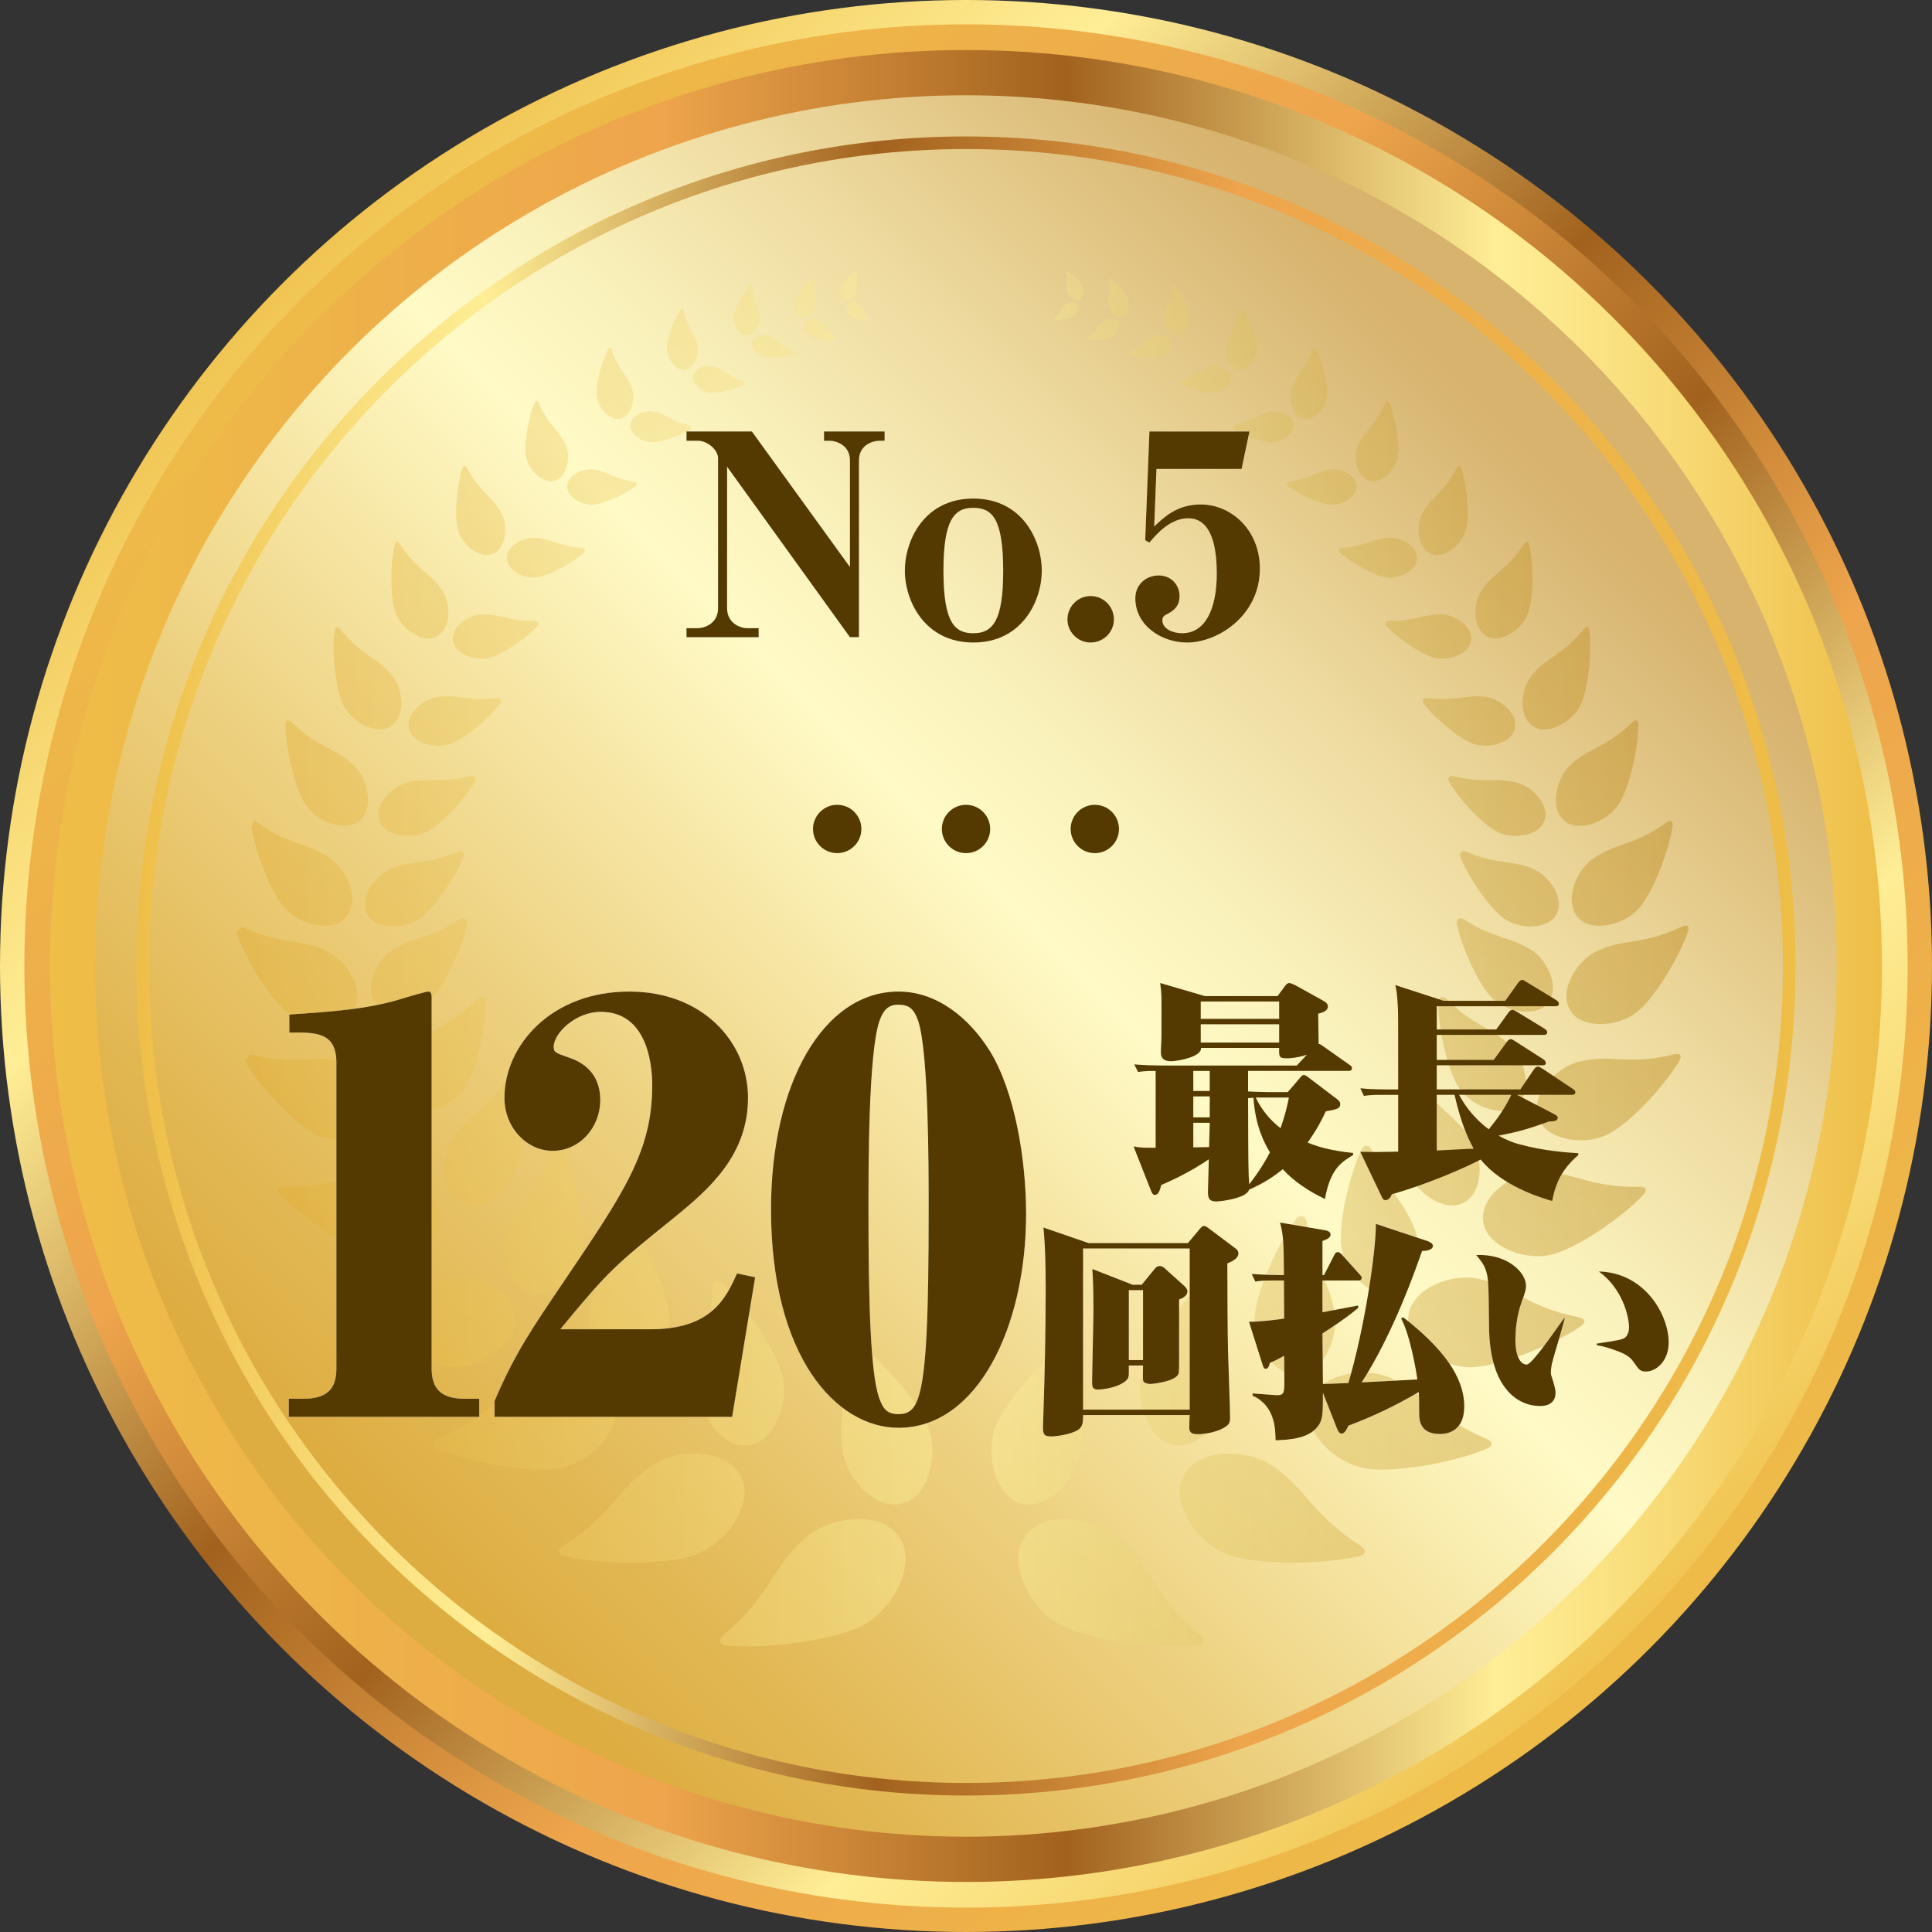
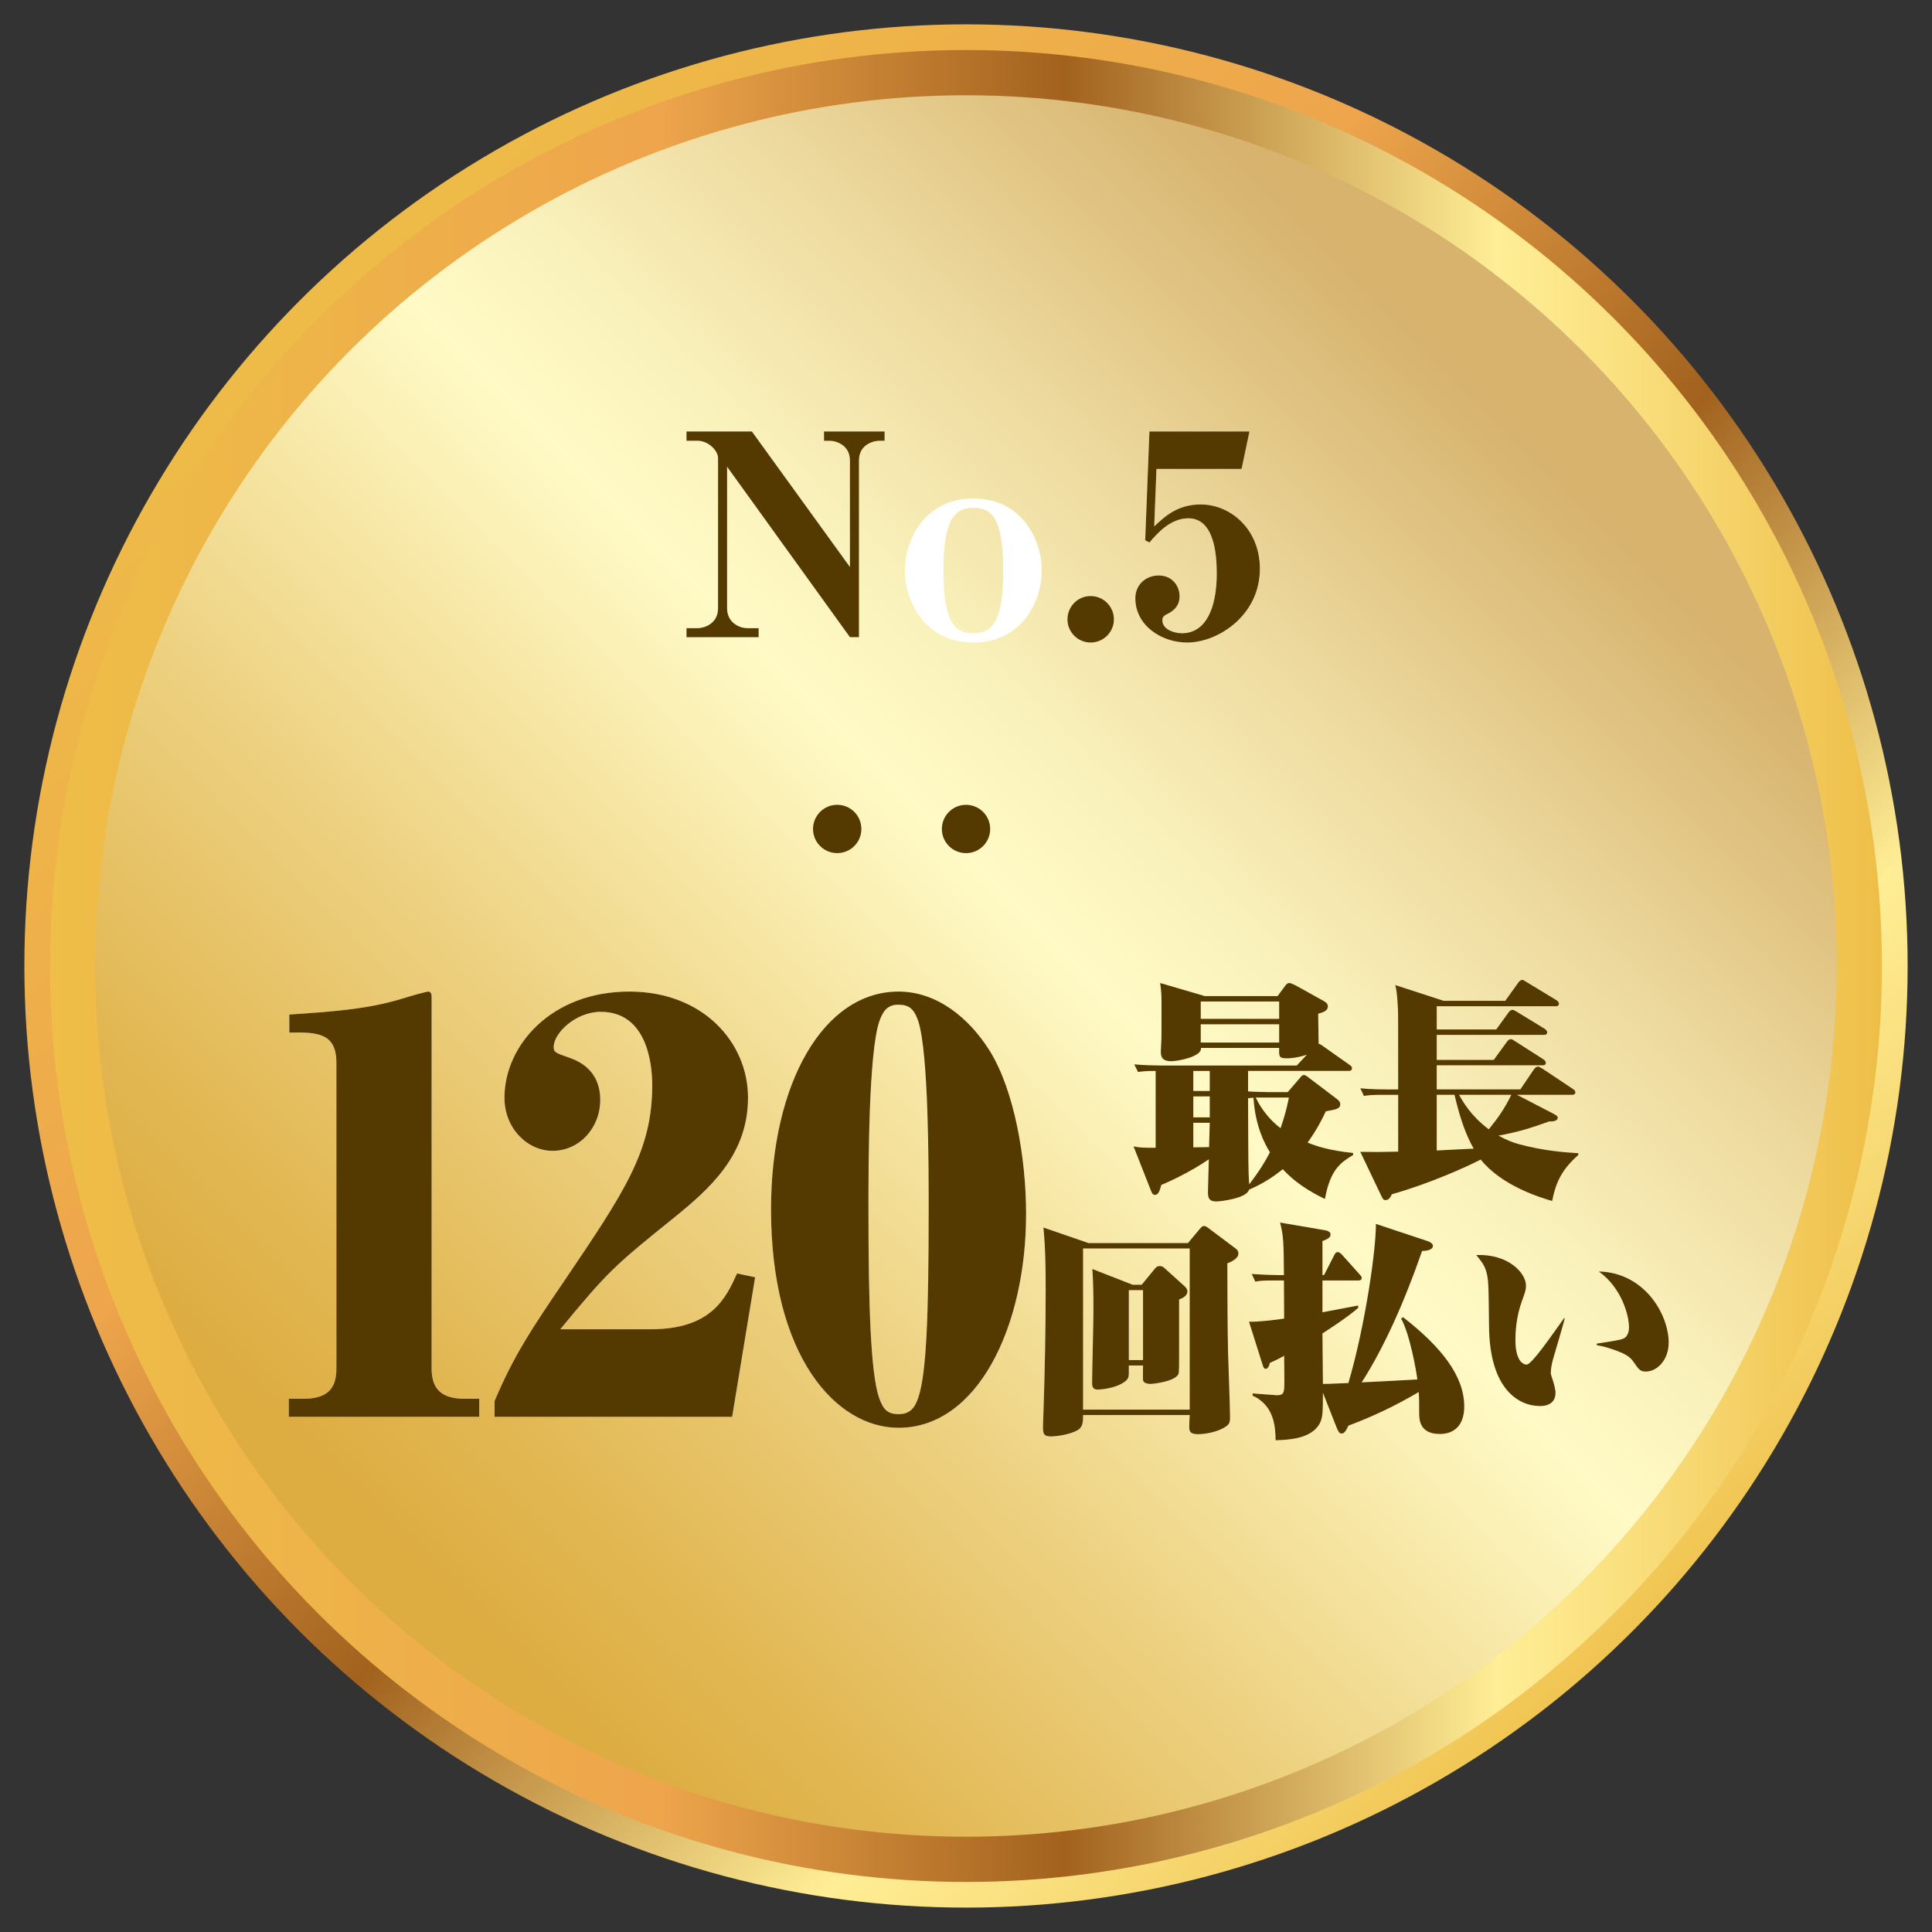
<svg xmlns="http://www.w3.org/2000/svg" xmlns:xlink="http://www.w3.org/1999/xlink" version="1.1" x="0px" y="0px" width="240px" height="240px" viewBox="0 0 240 240" enable-background="new 0 0 240 240" xml:space="preserve">
  <rect x="0" y="0" width="240" height="240" fill="#333333" stroke="none" />
  <defs>
</defs>
  <linearGradient id="SVGID_1_" gradientUnits="userSpaceOnUse" x1="32.498" y1="28.46" x2="209.472" y2="213.602">
    <stop offset="0" style="stop-color:#EEBE47" />
    <stop offset="0.12" style="stop-color:#F8DB77" />
    <stop offset="0.21" style="stop-color:#FFEE96" />
    <stop offset="0.446" style="stop-color:#A2621E" />
    <stop offset="0.667" style="stop-color:#EEA54C" />
    <stop offset="1" style="stop-color:#EEBE47" />
  </linearGradient>
-   <circle fill="url(#SVGID_1_)" cx="120" cy="119.999" r="120" />
  <linearGradient id="SVGID_2_" gradientUnits="userSpaceOnUse" x1="-929.724" y1="1669.5" x2="-757.212" y2="1849.974" gradientTransform="matrix(-1 0 0 -1 -724.428 1878.728)">
    <stop offset="0" style="stop-color:#EEBE47" />
    <stop offset="0.12" style="stop-color:#F8DB77" />
    <stop offset="0.21" style="stop-color:#FFEE96" />
    <stop offset="0.446" style="stop-color:#A2621E" />
    <stop offset="0.667" style="stop-color:#EEA54C" />
    <stop offset="1" style="stop-color:#EEBE47" />
  </linearGradient>
  <circle fill="url(#SVGID_2_)" cx="120" cy="119.997" r="116.974" />
  <linearGradient id="SVGID_3_" gradientUnits="userSpaceOnUse" x1="-1517.859" y1="-2962.031" x2="-1280.807" y2="-2962.031" gradientTransform="matrix(-0.96 0 0 -0.96 -1223.361 -2723.55)">
    <stop offset="0" style="stop-color:#EEBE47" />
    <stop offset="0.12" style="stop-color:#F8DB77" />
    <stop offset="0.21" style="stop-color:#FFEE96" />
    <stop offset="0.446" style="stop-color:#A2621E" />
    <stop offset="0.667" style="stop-color:#EEA54C" />
    <stop offset="1" style="stop-color:#EEBE47" />
  </linearGradient>
  <circle fill="url(#SVGID_3_)" cx="119.999" cy="119.999" r="113.785" />
  <linearGradient id="SVGID_4_" gradientUnits="userSpaceOnUse" x1="50.492" y1="225.781" x2="209.835" y2="66.438" gradientTransform="matrix(0.96 0 0 0.96 -4.957 -20.265)">
    <stop offset="0.04" style="stop-color:#DDAD42" />
    <stop offset="0.132" style="stop-color:#E2B854" />
    <stop offset="0.317" style="stop-color:#EED384" />
    <stop offset="0.544" style="stop-color:#FFFAC6" />
    <stop offset="0.62" style="stop-color:#FAF2BC" />
    <stop offset="0.751" style="stop-color:#EEDBA0" />
    <stop offset="0.92" style="stop-color:#D9B773" />
    <stop offset="0.939" style="stop-color:#D7B36E" />
  </linearGradient>
  <circle fill="url(#SVGID_4_)" cx="119.999" cy="119.999" r="108.165" />
  <linearGradient id="SVGID_5_" gradientUnits="userSpaceOnUse" x1="16.951" y1="119.999" x2="223.048" y2="119.999">
    <stop offset="0" style="stop-color:#EEBE47" />
    <stop offset="0.12" style="stop-color:#F8DB77" />
    <stop offset="0.21" style="stop-color:#FFEE96" />
    <stop offset="0.446" style="stop-color:#A2621E" />
    <stop offset="0.667" style="stop-color:#EEA54C" />
    <stop offset="1" style="stop-color:#EEBE47" />
  </linearGradient>
-   <path fill="url(#SVGID_5_)" d="M119.999,18.515c55.961,0,101.486,45.523,101.486,101.484c0,55.963-45.525,101.486-101.486,101.486  c-55.958,0-101.484-45.523-101.484-101.486C18.515,64.038,64.041,18.515,119.999,18.515 M119.999,16.95  c-56.912,0-103.048,46.139-103.048,103.049c0,56.914,46.136,103.048,103.048,103.048s103.049-46.134,103.049-103.048  C223.048,63.089,176.911,16.95,119.999,16.95L119.999,16.95z" />
  <g opacity="0.4">
    <defs>
      <path id="SVGID_6_" opacity="0.4" d="M100.178,190.93c-4.301,3.673-4.234,7.013-10.215,12.12    c-0.838,0.709-0.709,1.272,0.451,1.379c4.838,0.432,13.942-0.686,17.33-2.851c3.588-2.294,5.804-7.277,4.237-10.177    c-1.042-1.936-3.109-2.701-5.306-2.701C104.27,188.7,101.711,189.62,100.178,190.93 M127.009,191.401    c-1.567,2.899,0.647,7.883,4.236,10.177c3.388,2.165,12.491,3.282,17.329,2.851c1.159-0.106,1.289-0.67,0.451-1.379    c-5.98-5.107-5.914-8.447-10.213-12.12c-1.533-1.31-4.093-2.229-6.499-2.229C130.117,188.7,128.051,189.466,127.009,191.401     M81.201,181.917c-4.521,2.891-4.896,6.041-11.185,10.064c-0.881,0.557-0.834,1.104,0.243,1.354    c4.494,1.038,13.2,1.176,16.669-0.418c3.675-1.691,6.406-6.088,5.312-9.018c-0.883-2.37-3.403-3.322-5.969-3.322    C84.398,180.577,82.503,181.083,81.201,181.917 M146.75,183.899c-1.096,2.93,1.637,7.326,5.313,9.018    c3.467,1.594,12.174,1.456,16.668,0.418c1.075-0.25,1.123-0.797,0.243-1.354c-6.29-4.023-6.662-7.174-11.186-10.064    c-1.302-0.834-3.198-1.34-5.069-1.34C150.152,180.577,147.632,181.529,146.75,183.899 M66.434,171.097    c-4.681,1.979-5.523,4.873-12.039,7.613c-0.91,0.381-0.953,0.897,0.012,1.302c4.027,1.684,12.132,3.196,15.621,2.259    c3.698-0.992,6.946-4.659,6.393-7.568c-0.553-2.91-3.791-4.194-6.76-4.194C68.48,170.508,67.342,170.711,66.434,171.097     M162.57,174.702c-0.556,2.909,2.694,6.576,6.392,7.568c3.49,0.938,11.593-0.575,15.621-2.259    c0.966-0.404,0.921-0.921,0.013-1.302c-6.517-2.74-7.358-5.635-12.039-7.613c-0.908-0.386-2.047-0.589-3.229-0.589    C166.36,170.508,163.121,171.792,162.57,174.702 M104.561,167.044c1.01,6.602-0.603,8.567,0.13,13.324    c0.495,3.239,4.204,7.645,7.861,6.248c2.616-0.998,3.954-5.434,2.923-8.904c-0.98-3.275-6.223-9.049-9.578-11.461    c-0.244-0.178-0.479-0.258-0.68-0.258C104.76,165.993,104.463,166.403,104.561,167.044 M133.092,166.251    c-3.355,2.412-8.597,8.186-9.578,11.461c-1.03,3.471,0.307,7.906,2.924,8.904c3.657,1.396,7.366-3.009,7.861-6.248    c0.732-4.757-0.881-6.723,0.128-13.324c0.099-0.641-0.197-1.051-0.655-1.051C133.57,165.993,133.336,166.073,133.092,166.251     M88.439,160.026c0.088,6.34-1.686,7.979-1.615,12.546c0.041,3.11,2.957,7.739,6.576,6.901c2.59-0.598,4.426-4.594,3.91-7.99    c-0.494-3.209-4.672-9.322-7.512-12.029c-0.241-0.23-0.486-0.336-0.701-0.336C88.716,159.118,88.432,159.456,88.439,160.026     M149.191,159.454c-2.842,2.707-7.018,8.82-7.514,12.029c-0.515,3.396,1.32,7.393,3.91,7.99c3.622,0.838,6.536-3.791,6.579-6.901    c0.067-4.567-1.705-6.206-1.618-12.546c0.008-0.57-0.275-0.908-0.657-0.908C149.678,159.118,149.434,159.224,149.191,159.454     M55.505,158.821c-4.698,0.957-6.021,3.479-12.558,4.797c-0.912,0.184-1.048,0.652-0.232,1.207    c3.412,2.309,10.627,5.22,14.031,5.006c3.604-0.229,7.295-3.016,7.325-5.811c0.039-3.406-4.067-5.323-7.245-5.324    C56.359,158.696,55.914,158.738,55.505,158.821 M174.918,164.021c0.029,2.795,3.72,5.582,7.326,5.811    c3.401,0.214,10.615-2.697,14.027-5.006c0.818-0.555,0.681-1.023-0.23-1.207c-6.539-1.318-7.859-3.84-12.559-4.797    c-0.409-0.083-0.855-0.125-1.32-0.125C178.984,158.696,174.879,160.614,174.918,164.021 M76.671,151.82    c-0.926,5.93-2.843,7.175-3.506,11.45c-0.454,2.91,1.528,7.691,5.041,7.486c2.514-0.146,4.863-3.583,4.921-6.836    c0.047-3.072-2.878-9.441-5.096-12.418c-0.221-0.297-0.473-0.436-0.7-0.436C77.016,151.067,76.746,151.337,76.671,151.82     M160.959,151.503c-2.219,2.977-5.145,9.346-5.097,12.418c0.06,3.253,2.409,6.69,4.921,6.836c3.513,0.205,5.495-4.576,5.039-7.486    c-0.662-4.275-2.578-5.521-3.502-11.45c-0.076-0.483-0.346-0.753-0.662-0.753C161.432,151.067,161.18,151.206,160.959,151.503     M42.338,146.516c-1.794,0.489-3.803,0.978-6.971,0.912c-0.875-0.019-1.098,0.384-0.461,1.059c2.658,2.819,8.682,6.97,11.85,7.472    c3.355,0.528,7.313-1.273,7.914-3.832c0.842-3.575-3.721-6.47-6.797-6.527c-0.09-0.002-0.18-0.002-0.268-0.002    C45.518,145.597,44.022,146.057,42.338,146.516 M191.115,145.599c-3.076,0.058-7.639,2.952-6.797,6.527    c0.602,2.559,4.559,4.36,7.914,3.832c3.166-0.502,9.191-4.652,11.85-7.472c0.638-0.675,0.415-1.077-0.459-1.059    c-3.17,0.065-5.179-0.423-6.973-0.912c-1.684-0.459-3.18-0.919-5.268-0.919C191.295,145.597,191.205,145.597,191.115,145.599     M68.574,142.9c-1.965,5.313-3.969,6.108-5.379,9.938c-0.965,2.606-0.024,7.4,3.264,7.867c2.352,0.334,5.166-2.407,5.828-5.405    c0.618-2.834-0.9-9.271-2.396-12.439c-0.174-0.366-0.424-0.542-0.668-0.542C68.965,142.319,68.715,142.518,68.574,142.9     M169.098,142.861c-1.496,3.168-3.014,9.605-2.396,12.439c0.66,2.998,3.477,5.739,5.828,5.405    c3.287-0.467,4.229-5.261,3.265-7.867c-1.411-3.83-3.415-4.625-5.379-9.938c-0.141-0.383-0.391-0.581-0.649-0.581    C169.521,142.319,169.271,142.495,169.098,142.861 M63.13,133.666c-2.892,4.473-4.894,4.792-6.974,8.019    c-1.42,2.194-1.537,6.787,1.385,7.889c2.09,0.789,5.235-1.15,6.455-3.766c1.15-2.475,1.075-8.694,0.35-11.908    c-0.095-0.428-0.338-0.646-0.604-0.646C63.533,133.254,63.309,133.39,63.13,133.666 M174.642,133.899    c-0.724,3.214-0.798,9.434,0.351,11.908c1.221,2.615,4.366,4.555,6.455,3.766c2.922-1.102,2.804-5.694,1.386-7.889    c-2.08-3.227-4.083-3.546-6.975-8.019c-0.179-0.276-0.402-0.412-0.612-0.412C174.98,133.254,174.738,133.472,174.642,133.899     M30.423,131.852c1.849,3.122,6.495,8.158,9.286,9.269c2.955,1.176,6.942,0.346,8.02-1.868c1.508-3.093-2.063-6.678-4.862-7.364    c-1.897-0.466-3.345-0.392-4.917-0.318c-1.828,0.084-3.822,0.169-6.887-0.59 M207.926,130.979c-3.064,0.759-5.06,0.674-6.887,0.59    c-1.572-0.074-3.02-0.147-4.917,0.318c-2.799,0.687-6.368,4.271-4.861,7.364c1.076,2.214,5.063,3.044,8.02,1.868    c2.79-1.11,7.438-6.146,9.286-9.269c0.356-0.603,0.239-0.93-0.236-0.93C208.215,130.922,208.08,130.941,207.926,130.979     M59.266,124.132c-3.564,3.49-5.459,3.369-8.024,5.888c-1.749,1.713-2.806,5.883-0.363,7.493c1.747,1.15,5.021,0.027,6.677-2.109    c1.558-2.023,2.774-7.722,2.774-10.808c0.001-0.468-0.229-0.726-0.524-0.726C59.637,123.87,59.447,123.954,59.266,124.132     M178.66,124.596c0,3.086,1.217,8.784,2.775,10.808c1.654,2.137,4.928,3.26,6.676,2.109c2.441-1.61,1.387-5.78-0.363-7.493    c-2.566-2.519-4.46-2.397-8.024-5.888c-0.181-0.178-0.371-0.262-0.54-0.262C178.889,123.87,178.659,124.128,178.66,124.596     M29.321,115.784c1.093,3.202,4.378,8.682,6.715,10.226c2.476,1.635,6.271,1.636,7.675-0.182c1.965-2.536-0.613-6.488-3.039-7.646    c-3.552-1.698-5.668-0.695-10.602-3.071 M208.917,115.11c-4.933,2.376-7.048,1.373-10.601,3.071    c-2.426,1.158-5.004,5.11-3.038,7.646c1.403,1.817,5.199,1.816,7.675,0.182c2.336-1.544,5.621-7.023,6.714-10.226    c0.185-0.542,0.078-0.82-0.242-0.82C209.291,114.964,209.119,115.013,208.917,115.11 M57.115,114.219    c-3.917,2.51-5.623,2.038-8.443,3.849c-1.923,1.232-3.679,4.839-1.755,6.771c1.376,1.383,4.576,0.98,6.495-0.655    c1.807-1.551,3.998-6.522,4.586-9.338c0.102-0.479-0.113-0.772-0.444-0.772C57.422,114.073,57.272,114.119,57.115,114.219     M180.99,114.846c0.588,2.815,2.779,7.787,4.588,9.338c1.916,1.636,5.118,2.038,6.494,0.655c1.924-1.933,0.167-5.539-1.756-6.771    c-2.819-1.811-4.527-1.339-8.443-3.849c-0.156-0.1-0.307-0.146-0.438-0.146C181.105,114.073,180.891,114.366,180.99,114.846     M56.854,105.813c-3.987,1.649-5.469,0.94-8.338,2.133c-1.958,0.81-4.153,3.814-2.712,5.894c1.03,1.488,4.019,1.645,6.035,0.465    c1.906-1.12,4.72-5.3,5.717-7.774c0.188-0.466-0.013-0.787-0.38-0.787C57.079,105.742,56.971,105.764,56.854,105.813     M181.432,106.529c0.997,2.475,3.813,6.654,5.715,7.774c2.02,1.18,5.008,1.023,6.037-0.465c1.441-2.079-0.753-5.084-2.711-5.894    c-2.87-1.192-4.352-0.483-8.338-2.133c-0.117-0.049-0.226-0.07-0.322-0.07C181.445,105.742,181.244,106.063,181.432,106.529     M31.223,102.692c0.473,3.103,2.576,8.645,4.457,10.435c1.992,1.897,5.457,2.521,7.035,1.092c2.209-1.996,0.502-6.023-1.522-7.479    c-2.964-2.132-5.06-1.563-9.176-4.54c-0.206-0.148-0.381-0.224-0.515-0.224 M206.971,102.2c-4.113,2.977-6.211,2.408-9.176,4.54    c-2.023,1.455-3.731,5.482-1.523,7.479c1.58,1.429,5.045,0.806,7.037-1.092c1.881-1.79,3.983-7.332,4.459-10.435    c0.07-0.477-0.039-0.716-0.28-0.716C207.352,101.977,207.178,102.052,206.971,102.2 M58.418,96.413    c-2.083,0.521-3.406,0.514-4.62,0.505c-1.036-0.006-1.993-0.012-3.272,0.31c-1.896,0.471-4.303,2.914-3.272,5.006    c0.737,1.496,3.442,2.045,5.44,1.244c1.891-0.765,5.023-4.193,6.268-6.314c0.256-0.436,0.066-0.776-0.335-0.776    C58.563,96.387,58.492,96.396,58.418,96.413 M180.028,97.163c1.246,2.121,4.378,5.55,6.267,6.314    c2.001,0.801,4.705,0.252,5.441-1.244c1.031-2.092-1.377-4.535-3.272-5.006c-1.28-0.321-2.236-0.315-3.273-0.309    c-1.214,0.008-2.538,0.016-4.619-0.506c-0.075-0.018-0.144-0.026-0.209-0.026C179.961,96.387,179.771,96.728,180.028,97.163     M35.468,90.091c0.012,2.893,1.179,8.23,2.648,10.119c1.56,2.001,4.635,3.038,6.27,1.951c2.284-1.521,1.274-5.427-0.374-7.026    c-2.414-2.347-4.404-2.112-7.752-5.385c-0.188-0.185-0.354-0.277-0.484-0.277C35.583,89.473,35.467,89.677,35.468,90.091     M202.729,89.75c-3.346,3.272-5.337,3.038-7.752,5.385c-1.646,1.6-2.656,5.506-0.372,7.026c1.634,1.087,4.71,0.05,6.269-1.951    c1.473-1.889,2.637-7.227,2.648-10.119c0.002-0.414-0.114-0.618-0.308-0.618C203.084,89.473,202.918,89.565,202.729,89.75     M54.419,86.57c-1.774,0.218-4.234,2.168-3.531,4.183c0.503,1.442,2.899,2.243,4.804,1.738c1.803-0.483,5.032-3.249,6.401-5.038    c0.325-0.427,0.093-0.802-0.411-0.741c-1.891,0.232-3.078,0.094-4.154-0.043c-0.657-0.086-1.271-0.17-1.98-0.17    C55.199,86.499,54.828,86.52,54.419,86.57 M181.461,86.668c-1.075,0.138-2.263,0.276-4.153,0.044    c-0.505-0.061-0.737,0.314-0.411,0.741c1.368,1.789,4.6,4.555,6.399,5.038c1.907,0.505,4.303-0.296,4.806-1.738    c0.703-2.015-1.757-3.965-3.531-4.183c-0.41-0.051-0.781-0.071-1.129-0.071C182.732,86.499,182.118,86.583,181.461,86.668     M41.536,78.405c-0.313,2.631,0.149,7.61,1.276,9.491c1.193,1.991,3.871,3.277,5.479,2.472c2.244-1.125,1.762-4.788,0.445-6.426    c-1.934-2.402-3.768-2.411-6.444-5.757c-0.163-0.204-0.313-0.308-0.438-0.308C41.694,77.878,41.578,78.052,41.536,78.405     M196.697,78.186c-2.677,3.346-4.512,3.354-6.443,5.757c-1.318,1.638-1.801,5.301,0.446,6.426c1.604,0.806,4.282-0.48,5.478-2.472    c1.125-1.881,1.589-6.86,1.275-9.491c-0.04-0.354-0.157-0.527-0.318-0.527C197.012,77.878,196.861,77.981,196.697,78.186     M59.875,76.321c-1.624,0.032-4.026,1.563-3.578,3.449c0.321,1.35,2.408,2.295,4.176,2.018c1.672-0.27,4.847-2.468,6.248-3.955    c0.335-0.354,0.158-0.715-0.301-0.707c-1.663,0.032-2.707-0.185-3.639-0.401c-0.867-0.203-1.638-0.405-2.719-0.405    C60.001,76.319,59.939,76.32,59.875,76.321 M176.206,76.725c-0.93,0.217-1.974,0.434-3.637,0.401    c-0.46-0.008-0.636,0.354-0.302,0.707c1.402,1.487,4.576,3.686,6.249,3.955c1.767,0.277,3.855-0.668,4.176-2.018    c0.447-1.886-1.955-3.417-3.579-3.449c-0.064-0.001-0.127-0.002-0.188-0.002C177.844,76.319,177.074,76.521,176.206,76.725     M49.002,67.749c-0.528,2.347-0.573,6.888,0.269,8.689c0.893,1.909,3.191,3.32,4.716,2.742c2.133-0.809,2.037-4.16,1-5.761    c-1.521-2.348-3.177-2.526-5.281-5.798c-0.137-0.212-0.27-0.32-0.387-0.32C49.182,67.302,49.068,67.447,49.002,67.749     M189.285,67.622c-2.105,3.271-3.763,3.45-5.283,5.798c-1.037,1.601-1.133,4.952,1,5.761c1.525,0.578,3.824-0.833,4.718-2.742    c0.841-1.802,0.794-6.343,0.269-8.689c-0.068-0.302-0.182-0.447-0.317-0.447C189.554,67.302,189.42,67.41,189.285,67.622     M62.985,69.604c0.177,1.234,1.97,2.252,3.573,2.143c1.519-0.104,4.537-1.819,5.912-3.037c0.326-0.289,0.197-0.629-0.213-0.657    c-2.965-0.208-3.658-1.102-5.793-1.247c-0.059-0.004-0.119-0.006-0.181-0.006C64.83,66.8,62.746,67.95,62.985,69.604     M172.523,66.806c-2.135,0.146-2.828,1.039-5.793,1.247c-0.41,0.028-0.539,0.368-0.211,0.657c1.373,1.218,4.391,2.934,5.91,3.037    c1.604,0.109,3.397-0.908,3.574-2.143c0.239-1.654-1.845-2.805-3.3-2.805C172.642,66.8,172.582,66.802,172.523,66.806     M70.461,60.542c0.066,1.104,1.578,2.137,3.003,2.158c1.35,0.021,4.148-1.273,5.452-2.248c0.313-0.233,0.223-0.542-0.14-0.599    c-2.606-0.403-3.152-1.242-5.03-1.53c-0.12-0.018-0.248-0.027-0.38-0.027C72.092,58.296,70.376,59.144,70.461,60.542     M165.243,58.323c-1.878,0.288-2.425,1.127-5.031,1.53c-0.362,0.057-0.45,0.365-0.138,0.599c1.303,0.975,4.101,2.27,5.451,2.248    c1.426-0.021,2.937-1.054,3.003-2.158c0.085-1.398-1.63-2.246-2.905-2.246C165.49,58.296,165.363,58.306,165.243,58.323     M57.422,58.259c-0.661,2.058-1.066,6.119-0.459,7.799c0.648,1.78,2.59,3.229,4.002,2.832c1.973-0.549,2.158-3.559,1.357-5.074    c-1.17-2.225-2.643-2.517-4.261-5.614c-0.108-0.21-0.226-0.318-0.335-0.318C57.61,57.883,57.503,58.005,57.422,58.259     M180.926,58.201c-1.617,3.098-3.09,3.39-4.261,5.614c-0.8,1.516-0.614,4.525,1.358,5.074c1.412,0.396,3.354-1.052,4.002-2.832    c0.607-1.68,0.202-5.741-0.459-7.799c-0.081-0.254-0.188-0.376-0.305-0.376C181.152,57.883,181.036,57.991,180.926,58.201     M78.297,52.846c-0.023,0.966,1.213,1.978,2.454,2.101c1.175,0.119,3.705-0.803,4.913-1.555c0.289-0.18,0.234-0.455-0.076-0.531    c-2.236-0.549-2.652-1.315-4.266-1.704c-0.17-0.042-0.359-0.063-0.559-0.063C79.68,51.094,78.324,51.702,78.297,52.846     M157.667,51.156c-1.611,0.389-2.028,1.155-4.266,1.704c-0.311,0.076-0.364,0.352-0.076,0.531    c1.206,0.752,3.738,1.674,4.913,1.555c1.24-0.123,2.479-1.135,2.455-2.101c-0.028-1.143-1.384-1.752-2.467-1.752    C158.027,51.094,157.838,51.114,157.667,51.156 M66.379,50.097c-0.738,1.771-1.395,5.334-0.982,6.865    c0.441,1.621,2.054,3.045,3.331,2.799c1.786-0.34,2.171-2.987,1.575-4.388c-0.873-2.053-2.151-2.42-3.354-5.279    c-0.085-0.202-0.185-0.308-0.286-0.308C66.564,49.786,66.465,49.888,66.379,50.097 M172.042,50.094    c-1.202,2.859-2.484,3.227-3.354,5.279c-0.598,1.4-0.212,4.048,1.574,4.388c1.278,0.246,2.89-1.178,3.33-2.799    c0.414-1.531-0.244-5.094-0.981-6.865c-0.087-0.209-0.187-0.311-0.284-0.311C172.225,49.786,172.126,49.892,172.042,50.094     M86.088,46.753c-0.102,0.822,0.87,1.789,1.914,2c0.992,0.199,3.229-0.374,4.322-0.914c0.262-0.128,0.235-0.367-0.021-0.459    c-1.861-0.656-2.152-1.345-3.494-1.811c-0.214-0.074-0.468-0.113-0.732-0.113C87.201,45.456,86.197,45.87,86.088,46.753     M150.18,45.569c-1.342,0.466-1.633,1.154-3.494,1.811c-0.257,0.092-0.28,0.331-0.021,0.459c1.093,0.54,3.329,1.113,4.321,0.914    c1.047-0.211,2.017-1.178,1.914-2c-0.106-0.883-1.112-1.297-1.988-1.297C150.646,45.456,150.395,45.495,150.18,45.569     M75.514,43.448c-0.771,1.486-1.609,4.541-1.362,5.905c0.264,1.444,1.562,2.803,2.693,2.684c1.58-0.165,2.11-2.441,1.696-3.705    c-0.605-1.852-1.699-2.266-2.531-4.845c-0.062-0.189-0.145-0.289-0.236-0.289C75.69,43.198,75.601,43.279,75.514,43.448     M162.98,43.487c-0.833,2.579-1.925,2.993-2.531,4.845c-0.416,1.264,0.115,3.54,1.695,3.705c1.131,0.119,2.43-1.239,2.692-2.684    c0.248-1.364-0.589-4.419-1.362-5.905c-0.086-0.169-0.176-0.25-0.258-0.25C163.125,43.198,163.041,43.298,162.98,43.487     M93.458,42.475c-0.178,0.669,0.515,1.577,1.356,1.868c0.799,0.278,2.713,0.056,3.678-0.268c0.229-0.076,0.234-0.277,0.033-0.382    c-1.465-0.754-1.627-1.354-2.684-1.891c-0.249-0.127-0.579-0.197-0.916-0.197C94.284,41.605,93.621,41.861,93.458,42.475     M143.146,41.803c-1.057,0.536-1.219,1.137-2.684,1.891c-0.203,0.104-0.196,0.306,0.035,0.382    c0.964,0.323,2.879,0.546,3.676,0.268c0.841-0.291,1.533-1.199,1.355-1.868c-0.16-0.613-0.824-0.869-1.467-0.869    C143.727,41.605,143.395,41.676,143.146,41.803 M100.068,40.106c-0.256,0.494,0.127,1.331,0.735,1.708    c0.577,0.358,2.124,0.52,2.937,0.438c0.195-0.02,0.234-0.177,0.096-0.294c-1.021-0.848-1.039-1.352-1.773-1.96    c-0.26-0.215-0.683-0.363-1.083-0.363C100.602,39.636,100.243,39.769,100.068,40.106 M136.927,39.999    c-0.734,0.608-0.755,1.112-1.774,1.96c-0.138,0.117-0.1,0.274,0.097,0.294c0.813,0.081,2.358-0.08,2.938-0.438    c0.606-0.377,0.991-1.214,0.733-1.708c-0.176-0.338-0.532-0.471-0.912-0.471C137.609,39.636,137.186,39.784,136.927,39.999     M84.508,38.508c-0.781,1.206-1.755,3.736-1.66,4.919c0.104,1.255,1.096,2.521,2.07,2.517c1.361-0.009,2.006-1.905,1.76-3.017    c-0.362-1.629-1.262-2.074-1.752-4.342c-0.038-0.176-0.104-0.269-0.187-0.269C84.671,38.316,84.592,38.378,84.508,38.508     M154.064,38.585c-0.491,2.268-1.391,2.713-1.75,4.342c-0.249,1.111,0.396,3.008,1.756,3.017c0.975,0.005,1.967-1.262,2.07-2.517    c0.096-1.183-0.879-3.713-1.66-4.919c-0.082-0.13-0.162-0.191-0.229-0.191C154.168,38.316,154.102,38.409,154.064,38.585     M105.229,37.864c-0.235,0.357-0.008,1.024,0.424,1.361c0.414,0.319,1.582,0.568,2.21,0.568c0.15,0.001,0.192-0.117,0.097-0.216    c-0.713-0.729-0.688-1.115-1.199-1.638c-0.205-0.209-0.577-0.37-0.917-0.37C105.598,37.57,105.368,37.654,105.229,37.864     M132.23,37.94c-0.514,0.522-0.488,0.908-1.2,1.638c-0.096,0.099-0.055,0.217,0.097,0.216c0.626,0,1.795-0.249,2.209-0.568    c0.432-0.337,0.66-1.004,0.424-1.361c-0.138-0.21-0.367-0.294-0.613-0.294C132.807,37.57,132.435,37.731,132.23,37.94     M93.08,35.479c-0.78,0.91-1.871,2.892-1.928,3.881c-0.053,1.049,0.623,2.207,1.429,2.313c1.127,0.147,1.874-1.35,1.794-2.296    c-0.114-1.388-0.81-1.858-0.96-3.788c-0.012-0.157-0.062-0.243-0.137-0.243C93.225,35.347,93.157,35.39,93.08,35.479     M145.572,35.59c-0.148,1.93-0.844,2.4-0.958,3.788c-0.079,0.946,0.667,2.443,1.793,2.296c0.806-0.106,1.481-1.265,1.429-2.313    c-0.055-0.989-1.146-2.971-1.928-3.881c-0.076-0.09-0.145-0.133-0.197-0.133C145.635,35.347,145.585,35.433,145.572,35.59     M101.007,34.542c-0.772,0.578-1.984,1.941-2.201,2.709c-0.228,0.815,0.101,1.844,0.716,2.07c0.859,0.315,1.711-0.729,1.814-1.486    c0.155-1.11-0.313-1.605-0.086-3.148c0.021-0.139-0.011-0.216-0.085-0.216 M137.824,34.471c-0.074,0-0.104,0.077-0.084,0.216     M137.74,34.687c0.225,1.543-0.242,2.038-0.088,3.148c0.104,0.757,0.957,1.802,1.816,1.486c0.613-0.227,0.941-1.255,0.713-2.07    c-0.216-0.768-1.427-2.131-2.201-2.709 M106.387,33.689c-0.639,0.377-1.67,1.325-1.896,1.894    c-0.238,0.606-0.069,1.416,0.382,1.639c0.63,0.31,1.365-0.422,1.504-0.992c0.205-0.835-0.098-1.247,0.183-2.41 M132.432,33.819    c0.279,1.163-0.024,1.575,0.182,2.41c0.139,0.57,0.873,1.302,1.504,0.992c0.451-0.223,0.619-1.032,0.381-1.639    c-0.227-0.568-1.256-1.517-1.896-1.894" />
    </defs>
    <clipPath id="SVGID_7_">
      <use xlink:href="#SVGID_6_" overflow="visible" />
    </clipPath>
    <linearGradient id="SVGID_8_" gradientUnits="userSpaceOnUse" x1="22.531" y1="116.493" x2="218.728" y2="116.493">
      <stop offset="0" style="stop-color:#DCA325" />
      <stop offset="0.5" style="stop-color:#FFF7A4" />
      <stop offset="0.597" style="stop-color:#EBD77C" />
      <stop offset="0.728" style="stop-color:#D4B14B" />
      <stop offset="0.844" style="stop-color:#C29528" />
      <stop offset="0.939" style="stop-color:#B88412" />
      <stop offset="1" style="stop-color:#B47E0A" />
    </linearGradient>
-     <circle clip-path="url(#SVGID_7_)" fill="url(#SVGID_8_)" cx="120.63" cy="116.493" r="98.099" />
  </g>
  <g>
    <g>
      <path fill="#FFFFFF" d="M35.94,126.032c4.896-0.34,9.587-0.612,14.007-1.973c1.088-0.34,2.992-0.883,3.264-0.883    c0.408,0,0.408,0.543,0.408,0.747v46.1c0,2.72,1.428,3.739,4.147,3.739h1.768v2.244H35.872v-2.244h1.768    c2.992,0,4.148-1.224,4.148-3.739v-38.009c0-3.739-2.448-3.807-5.848-3.739V126.032z" />
      <path fill="#FFFFFF" d="M90.949,176.007H61.44v-1.972c2.448-5.779,4.624-8.976,8.635-14.891    c7.547-11.151,10.947-16.183,10.947-24.342c0-2.855-0.748-9.11-6.392-9.11c-3.127,0-5.847,2.651-5.847,4.352    c0,0.68,0.204,0.748,1.972,1.359c3.332,1.156,3.808,3.672,3.808,5.235c0,3.468-2.583,6.323-5.916,6.323    c-3.127,0-5.983-2.787-5.983-6.596c0-6.459,5.78-13.189,15.503-13.189c9.179,0,14.754,6.322,14.754,13.189    c0,7.14-4.828,11.355-9.179,14.891c-7.343,5.916-8.159,6.596-14.143,13.871h11.219c7.615,0,9.383-3.943,10.743-6.936l2.244,0.477    L90.949,176.007z" />
      <path fill="#FFFFFF" d="M111.623,177.366c-7.751,0-15.843-8.839-15.843-27.129c0-15.706,6.527-27.061,15.843-27.061    c4.759,0,8.771,3.264,11.354,7.41c3.06,4.964,4.487,13.395,4.487,20.194C127.465,164.856,121.414,177.366,111.623,177.366z     M114.07,126.848c-0.544-1.563-1.156-2.04-2.516-2.04s-1.904,0.885-2.312,2.04c-1.36,3.944-1.36,18.087-1.36,23.39    c0,11.898,0.272,20.194,1.292,23.322c0.544,1.563,1.088,2.107,2.448,2.107c1.292,0,1.972-0.612,2.447-2.04    c1.02-2.991,1.292-10.131,1.292-23.39C115.362,144.866,115.362,130.859,114.07,126.848z" />
      <path fill="#FFFFFF" d="M152.465,156.938c0,3.36,0.027,8.344,0.084,10.893c0.027,1.287,0.252,6.972,0.252,8.119    c0,0.561,0,0.896-0.477,1.232c-0.896,0.645-2.464,0.98-3.527,0.98c-0.98,0-1.064-0.393-1.064-0.896    c0-0.168,0.028-1.26,0.056-1.484h-13.243c0,0.841-0.028,1.429-0.588,1.82c-1.036,0.672-3.024,0.84-3.36,0.84    c-1.008,0-1.036-0.392-1.036-1.287c0-0.084,0.028-1.036,0.056-1.568c0.168-5.124,0.28-10.248,0.28-15.4    c0-2.548-0.028-5.123-0.28-7.699l5.601,1.932h12.348l1.456-1.736c0.308-0.363,0.42-0.392,0.532-0.392    c0.196,0,0.448,0.168,0.616,0.308l3.359,2.521c0.112,0.084,0.309,0.252,0.309,0.588    C153.837,156.351,152.969,156.743,152.465,156.938z M147.788,155.091h-13.243v20.02h13.243V155.091z M146.473,161.419v7.336    c0,0.616,0,1.596-0.056,1.848c-0.28,1.008-3.221,1.316-3.473,1.316c-0.111,0-0.924,0-0.952-0.504c-0.027-0.168,0-1.512,0-1.792    h-1.764v0.728c0,0.532,0,0.84-0.336,1.148c-1.036,0.924-3.024,1.119-3.556,1.119c-0.504,0-0.672-0.279-0.672-0.812    c0-1.288,0.168-7.588,0.168-9.016c0-2.632-0.057-4.032-0.141-5.152l5.013,1.96h1.119l1.652-2.016    c0.196-0.225,0.336-0.309,0.588-0.309c0.309,0,0.504,0.168,0.561,0.225l2.575,2.324c0.141,0.14,0.309,0.363,0.309,0.588    C147.509,160.971,146.893,161.278,146.473,161.419z M141.992,160.271h-1.764v8.68h1.764V160.271z" />
      <path fill="#FFFFFF" d="M178.869,178.135c-2.576,0-2.576-1.848-2.576-2.688c0-1.428,0-1.791-0.056-2.52    c-2.801,1.652-5.712,3.053-8.736,4.172c-0.364,0.813-0.588,0.98-0.84,0.98c-0.28,0-0.393-0.196-0.616-0.729l-1.708-4.34    c0,2.296,0,3.108-0.42,3.864c-1.063,1.876-3.864,1.988-5.46,2.044c-0.028-1.428-0.056-4.284-2.855-5.544v-0.28    c0.476,0.028,2.771,0.225,2.995,0.225c0.896,0,0.952-0.28,0.952-1.765c0-0.504-0.027-2.688-0.027-3.136    c-1.009,0.561-1.345,0.699-1.792,0.896c-0.057,0.447-0.28,0.728-0.505,0.728c-0.14,0-0.252-0.084-0.363-0.448l-1.708-5.404    c1.399,0.028,3.64-0.279,4.368-0.392l-0.028-4.731h-1.204c-1.4,0-1.764,0.027-2.352,0.14l-0.448-0.952    c1.456,0.111,3.08,0.141,3.304,0.141h0.7c-0.028-4.117-0.056-4.845-0.477-6.524l5.572,0.952c0.225,0.027,0.7,0.168,0.7,0.531    c0,0.448-0.588,0.645-1.008,0.813v4.229h0.195l1.288-2.521c0.112-0.196,0.196-0.336,0.42-0.336c0.196,0,0.393,0.196,0.505,0.308    l2.212,2.465c0.252,0.279,0.252,0.336,0.252,0.447c0,0.252-0.225,0.309-0.42,0.309h-4.452v3.947    c0.42-0.084,4.256-0.812,4.424-0.84l0.028,0.28c-1.288,1.147-3.557,2.604-4.452,3.192l0.056,6.271c0.84,0,2.128-0.084,3.164-0.112    c2.072-7.056,3.444-16.52,3.416-19.768l6.328,2.101c0.196,0.055,0.756,0.279,0.756,0.615c0,0.588-1.008,0.645-1.344,0.645    c-2.185,6.299-4.732,12.012-7.504,16.323c2.352-0.112,2.8-0.14,6.916-0.364c-0.141-1.092-0.925-5.6-2.017-7.56l0.252-0.168    c4.732,3.696,7.588,7.28,7.588,11.088C181.893,177.239,180.465,178.135,178.869,178.135z" />
      <path fill="#FFFFFF" d="M192.925,168.839c-0.14,0.532-0.28,1.148-0.28,1.736c0,0.14,0.168,0.644,0.252,0.896    c0.112,0.336,0.336,1.12,0.336,1.54c0,0.896-0.504,1.652-1.932,1.652c-2.548,0-6.271-1.961-6.328-9.94    c-0.056-5.292-0.056-5.936-0.42-6.999c-0.224-0.673-0.7-1.261-1.176-1.82c3.92-0.168,6.188,2.184,6.188,3.808    c0,0.504-0.084,0.756-0.531,1.987c-0.7,1.933-0.784,3.865-0.784,4.732c0,2.352,0.784,3.08,1.399,3.08    c0.645,0,3.192-3.752,4.648-5.768h0.084C194.213,164.555,193.121,168.11,192.925,168.839z M204.461,170.379    c-0.7,0-0.868-0.224-1.54-1.204c-0.504-0.756-1.344-1.092-2.072-1.372c-0.868-0.308-1.596-0.56-2.492-0.7v-0.195    c2.576-0.393,3.276-0.504,3.557-0.784c0.195-0.168,0.448-0.589,0.448-1.231c0-1.429-0.868-4.873-3.752-6.945    c5.739,0.141,8.68,5.404,8.68,8.82C207.289,169.034,205.777,170.379,204.461,170.379z" />
    </g>
    <g>
      <path fill="#543900" d="M35.94,126.032c4.896-0.34,9.587-0.612,14.007-1.973c1.088-0.34,2.992-0.883,3.264-0.883    c0.408,0,0.408,0.543,0.408,0.747v46.1c0,2.72,1.428,3.739,4.147,3.739h1.768v2.244H35.872v-2.244h1.768    c2.992,0,4.148-1.224,4.148-3.739v-38.009c0-3.739-2.448-3.807-5.848-3.739V126.032z" />
      <path fill="#543900" d="M90.949,176.007H61.44v-1.972c2.448-5.779,4.624-8.976,8.635-14.891    c7.547-11.151,10.947-16.183,10.947-24.342c0-2.855-0.748-9.11-6.392-9.11c-3.127,0-5.847,2.651-5.847,4.352    c0,0.68,0.204,0.748,1.972,1.359c3.332,1.156,3.808,3.672,3.808,5.235c0,3.468-2.583,6.323-5.916,6.323    c-3.127,0-5.983-2.787-5.983-6.596c0-6.459,5.78-13.189,15.503-13.189c9.179,0,14.754,6.322,14.754,13.189    c0,7.14-4.828,11.355-9.179,14.891c-7.343,5.916-8.159,6.596-14.143,13.871h11.219c7.615,0,9.383-3.943,10.743-6.936l2.244,0.477    L90.949,176.007z" />
      <path fill="#543900" d="M111.623,177.366c-7.751,0-15.843-8.839-15.843-27.129c0-15.706,6.527-27.061,15.843-27.061    c4.759,0,8.771,3.264,11.354,7.41c3.06,4.964,4.487,13.395,4.487,20.194C127.465,164.856,121.414,177.366,111.623,177.366z     M114.07,126.848c-0.544-1.563-1.156-2.04-2.516-2.04s-1.904,0.885-2.312,2.04c-1.36,3.944-1.36,18.087-1.36,23.39    c0,11.898,0.272,20.194,1.292,23.322c0.544,1.563,1.088,2.107,2.448,2.107c1.292,0,1.972-0.612,2.447-2.04    c1.02-2.991,1.292-10.131,1.292-23.39C115.362,144.866,115.362,130.859,114.07,126.848z" />
      <path fill="#543900" d="M152.465,156.938c0,3.36,0.027,8.344,0.084,10.893c0.027,1.287,0.252,6.972,0.252,8.119    c0,0.561,0,0.896-0.477,1.232c-0.896,0.645-2.464,0.98-3.527,0.98c-0.98,0-1.064-0.393-1.064-0.896    c0-0.168,0.028-1.26,0.056-1.484h-13.243c0,0.841-0.028,1.429-0.588,1.82c-1.036,0.672-3.024,0.84-3.36,0.84    c-1.008,0-1.036-0.392-1.036-1.287c0-0.084,0.028-1.036,0.056-1.568c0.168-5.124,0.28-10.248,0.28-15.4    c0-2.548-0.028-5.123-0.28-7.699l5.601,1.932h12.348l1.456-1.736c0.308-0.363,0.42-0.392,0.532-0.392    c0.196,0,0.448,0.168,0.616,0.308l3.359,2.521c0.112,0.084,0.309,0.252,0.309,0.588    C153.837,156.351,152.969,156.743,152.465,156.938z M147.788,155.091h-13.243v20.02h13.243V155.091z M146.473,161.419v7.336    c0,0.616,0,1.596-0.056,1.848c-0.28,1.008-3.221,1.316-3.473,1.316c-0.111,0-0.924,0-0.952-0.504c-0.027-0.168,0-1.512,0-1.792    h-1.764v0.728c0,0.532,0,0.84-0.336,1.148c-1.036,0.924-3.024,1.119-3.556,1.119c-0.504,0-0.672-0.279-0.672-0.812    c0-1.288,0.168-7.588,0.168-9.016c0-2.632-0.057-4.032-0.141-5.152l5.013,1.96h1.119l1.652-2.016    c0.196-0.225,0.336-0.309,0.588-0.309c0.309,0,0.504,0.168,0.561,0.225l2.575,2.324c0.141,0.14,0.309,0.363,0.309,0.588    C147.509,160.971,146.893,161.278,146.473,161.419z M141.992,160.271h-1.764v8.68h1.764V160.271z" />
      <path fill="#543900" d="M178.869,178.135c-2.576,0-2.576-1.848-2.576-2.688c0-1.428,0-1.791-0.056-2.52    c-2.801,1.652-5.712,3.053-8.736,4.172c-0.364,0.813-0.588,0.98-0.84,0.98c-0.28,0-0.393-0.196-0.616-0.729l-1.708-4.34    c0,2.296,0,3.108-0.42,3.864c-1.063,1.876-3.864,1.988-5.46,2.044c-0.028-1.428-0.056-4.284-2.855-5.544v-0.28    c0.476,0.028,2.771,0.225,2.995,0.225c0.896,0,0.952-0.28,0.952-1.765c0-0.504-0.027-2.688-0.027-3.136    c-1.009,0.561-1.345,0.699-1.792,0.896c-0.057,0.447-0.28,0.728-0.505,0.728c-0.14,0-0.252-0.084-0.363-0.448l-1.708-5.404    c1.399,0.028,3.64-0.279,4.368-0.392l-0.028-4.731h-1.204c-1.4,0-1.764,0.027-2.352,0.14l-0.448-0.952    c1.456,0.111,3.08,0.141,3.304,0.141h0.7c-0.028-4.117-0.056-4.845-0.477-6.524l5.572,0.952c0.225,0.027,0.7,0.168,0.7,0.531    c0,0.448-0.588,0.645-1.008,0.813v4.229h0.195l1.288-2.521c0.112-0.196,0.196-0.336,0.42-0.336c0.196,0,0.393,0.196,0.505,0.308    l2.212,2.465c0.252,0.279,0.252,0.336,0.252,0.447c0,0.252-0.225,0.309-0.42,0.309h-4.452v3.947    c0.42-0.084,4.256-0.812,4.424-0.84l0.028,0.28c-1.288,1.147-3.557,2.604-4.452,3.192l0.056,6.271c0.84,0,2.128-0.084,3.164-0.112    c2.072-7.056,3.444-16.52,3.416-19.768l6.328,2.101c0.196,0.055,0.756,0.279,0.756,0.615c0,0.588-1.008,0.645-1.344,0.645    c-2.185,6.299-4.732,12.012-7.504,16.323c2.352-0.112,2.8-0.14,6.916-0.364c-0.141-1.092-0.925-5.6-2.017-7.56l0.252-0.168    c4.732,3.696,7.588,7.28,7.588,11.088C181.893,177.239,180.465,178.135,178.869,178.135z" />
      <path fill="#543900" d="M192.925,168.839c-0.14,0.532-0.28,1.148-0.28,1.736c0,0.14,0.168,0.644,0.252,0.896    c0.112,0.336,0.336,1.12,0.336,1.54c0,0.896-0.504,1.652-1.932,1.652c-2.548,0-6.271-1.961-6.328-9.94    c-0.056-5.292-0.056-5.936-0.42-6.999c-0.224-0.673-0.7-1.261-1.176-1.82c3.92-0.168,6.188,2.184,6.188,3.808    c0,0.504-0.084,0.756-0.531,1.987c-0.7,1.933-0.784,3.865-0.784,4.732c0,2.352,0.784,3.08,1.399,3.08    c0.645,0,3.192-3.752,4.648-5.768h0.084C194.213,164.555,193.121,168.11,192.925,168.839z M204.461,170.379    c-0.7,0-0.868-0.224-1.54-1.204c-0.504-0.756-1.344-1.092-2.072-1.372c-0.868-0.308-1.596-0.56-2.492-0.7v-0.195    c2.576-0.393,3.276-0.504,3.557-0.784c0.195-0.168,0.448-0.589,0.448-1.231c0-1.429-0.868-4.873-3.752-6.945    c5.739,0.141,8.68,5.404,8.68,8.82C207.289,169.034,205.777,170.379,204.461,170.379z" />
    </g>
  </g>
  <g>
    <g>
      <path fill="#FFFFFF" d="M105.583,57.205c0-1.925-1.715-2.45-2.521-2.45h-0.7V53.6h7.526v1.155h-0.7    c-0.56,0-2.485,0.385-2.485,2.45v21.947h-1.12L90.321,57.976v17.571c0,1.89,1.646,2.485,2.485,2.485h1.435v1.12h-8.961v-1.12    h1.435c0.63,0,2.485-0.455,2.485-2.485V56.925c0-1.05-1.33-2.17-2.485-2.17h-1.435V53.6h8.121l12.181,16.837V57.205z" />
      <path fill="#FFFFFF" d="M120.911,79.817c-6.021,0-8.506-5.146-8.506-8.926s2.416-8.961,8.506-8.961    c6.126,0,8.506,5.25,8.506,8.961S127.002,79.817,120.911,79.817z M120.876,63.085c-2.38,0-3.676,1.576-3.676,7.807    c0,6.476,1.4,7.771,3.71,7.771c2.45,0,3.711-1.61,3.711-7.771C124.622,64.241,123.151,63.085,120.876,63.085z" />
      <path fill="#FFFFFF" d="M135.471,79.817c-1.61,0-2.87-1.33-2.87-2.87c0-1.575,1.26-2.905,2.87-2.905    c1.645,0,2.905,1.33,2.905,2.905C138.376,78.487,137.115,79.817,135.471,79.817z" />
      <path fill="#FFFFFF" d="M143.38,65.396c1.226-1.154,2.835-2.73,5.775-2.73c3.745,0,7.351,3.115,7.351,7.981    c0,5.846-5.25,9.171-9.03,9.171c-3.221,0-6.441-2.135-6.441-5.496c0-1.75,1.365-2.835,2.905-2.835c1.751,0,2.591,1.4,2.591,2.556    c0,1.12-0.561,1.75-1.54,2.24c-0.455,0.21-0.596,0.42-0.596,0.77c0,1.121,1.4,1.61,2.451,1.61c2.87,0,4.305-2.976,4.305-7.421    c0-2.38-0.314-6.86-3.535-6.86c-2.205,0-3.851,1.854-4.83,3.011l-0.525-0.28l0.525-13.512h12.426l-0.979,4.655H143.66    L143.38,65.396z" />
    </g>
    <g>
      <path fill="#543900" d="M105.583,57.205c0-1.925-1.715-2.45-2.521-2.45h-0.7V53.6h7.526v1.155h-0.7    c-0.56,0-2.485,0.385-2.485,2.45v21.947h-1.12L90.321,57.976v17.571c0,1.89,1.646,2.485,2.485,2.485h1.435v1.12h-8.961v-1.12    h1.435c0.63,0,2.485-0.455,2.485-2.485V56.925c0-1.05-1.33-2.17-2.485-2.17h-1.435V53.6h8.121l12.181,16.837V57.205z" />
-       <path fill="#543900" d="M120.911,79.817c-6.021,0-8.506-5.146-8.506-8.926s2.416-8.961,8.506-8.961    c6.126,0,8.506,5.25,8.506,8.961S127.002,79.817,120.911,79.817z M120.876,63.085c-2.38,0-3.676,1.576-3.676,7.807    c0,6.476,1.4,7.771,3.71,7.771c2.45,0,3.711-1.61,3.711-7.771C124.622,64.241,123.151,63.085,120.876,63.085z" />
      <path fill="#543900" d="M135.471,79.817c-1.61,0-2.87-1.33-2.87-2.87c0-1.575,1.26-2.905,2.87-2.905    c1.645,0,2.905,1.33,2.905,2.905C138.376,78.487,137.115,79.817,135.471,79.817z" />
      <path fill="#543900" d="M143.38,65.396c1.226-1.154,2.835-2.73,5.775-2.73c3.745,0,7.351,3.115,7.351,7.981    c0,5.846-5.25,9.171-9.03,9.171c-3.221,0-6.441-2.135-6.441-5.496c0-1.75,1.365-2.835,2.905-2.835c1.751,0,2.591,1.4,2.591,2.556    c0,1.12-0.561,1.75-1.54,2.24c-0.455,0.21-0.596,0.42-0.596,0.77c0,1.121,1.4,1.61,2.451,1.61c2.87,0,4.305-2.976,4.305-7.421    c0-2.38-0.314-6.86-3.535-6.86c-2.205,0-3.851,1.854-4.83,3.011l-0.525-0.28l0.525-13.512h12.426l-0.979,4.655H143.66    L143.38,65.396z" />
    </g>
  </g>
-   <circle fill="#543900" cx="136.002" cy="102.979" r="3" />
  <circle fill="#543900" cx="120.002" cy="102.979" r="3" />
  <path fill="#543900" d="M107.002,102.979c0,1.657-1.344,2.997-3.001,2.997s-3.004-1.34-3.004-2.997s1.347-3.003,3.004-3.003  S107.002,101.321,107.002,102.979z" />
  <g>
    <path fill="#543900" d="M164.588,148.939c-1.932-0.924-3.78-2.101-5.236-3.696c-0.98,0.784-2.212,1.68-4.2,2.548   c-0.252,1.064-3.528,1.456-4.032,1.456c-0.868,0-1.064-0.336-1.064-1.176c0-0.644,0.112-3.472,0.112-4.06   c-2.464,1.68-4.928,2.771-5.908,3.191c-0.224,0.813-0.364,1.232-0.84,1.232c-0.168,0-0.308-0.225-0.364-0.336l-2.24-5.685   c0.84,0.168,1.288,0.168,2.744,0.168v-9.548c-1.428,0-1.876,0.084-2.184,0.141l-0.476-0.952c1.316,0.111,2.604,0.14,3.304,0.14   h16.884l1.26-1.344c-1.344,0.448-2.296,0.448-2.492,0.448c-0.98,0-0.98-0.196-0.952-1.288h-9.716   c0.14,1.092-2.884,1.651-3.696,1.651c-1.288,0-1.288-0.756-1.288-1.26c0-0.196,0.056-0.979,0.056-1.147   c0.028-0.645,0.028-0.673,0.028-4.761c0-1.12-0.028-1.54-0.168-2.548l5.544,1.624h9.044l0.952-1.288   c0.14-0.195,0.308-0.336,0.504-0.336c0.196,0,0.588,0.225,0.7,0.252l3.528,1.96c0.42,0.225,0.56,0.448,0.56,0.7   c0,0.476-0.476,0.729-1.204,0.896c0,0.056,0.056,3.472,0.056,3.752c0.196,0.027,0.336,0.14,0.504,0.252l3.332,2.352   c0.196,0.14,0.308,0.224,0.308,0.42c0,0.309-0.252,0.336-0.42,0.336H155.04v2.548c0.924,0.057,2.408,0.084,2.52,0.084h2.408   l1.568-1.819c0.028-0.057,0.252-0.309,0.42-0.309c0.196,0,0.448,0.196,0.588,0.309l3.584,2.716   c0.196,0.168,0.364,0.336,0.364,0.588c0,0.588-0.504,0.672-1.792,0.896c-0.504,1.093-1.148,2.324-2.268,3.893   c1.036,0.42,2.66,0.979,5.656,1.288v0.252C166.604,144.375,165.26,145.215,164.588,148.939z M150.28,133.176v-0.141h-2.044v2.492   h2.044V133.176z M150.28,136.199h-2.044v2.604h2.044V136.199z M148.236,139.476v3.052c0.28,0,1.652-0.028,1.96-0.028l0.084-3.023   H148.236z M158.904,124.411h-9.744v2.156h9.744V124.411z M158.904,127.239h-9.744v2.269h9.744V127.239z M155.712,136.367   c-0.252,0-0.364,0.028-0.672,0.056c0.028,8.288,0.028,9.213,0.14,10.696c1.26-1.624,2.016-2.884,2.576-3.976   C157.14,142.136,155.936,139.951,155.712,136.367z M157.056,136.339h-1.064c0.7,1.484,1.764,2.801,3.08,3.809   c0.7-1.96,1.008-3.612,1.036-3.809H157.056z" />
    <path fill="#543900" d="M196.06,143.479c-1.96,1.735-2.772,3.275-3.248,5.712c-1.512-0.448-6.244-1.876-8.876-5.152   c-1.68,0.896-6.524,3.052-11.032,4.313c-0.14,0.279-0.336,0.728-0.784,0.728c-0.28,0-0.336-0.14-0.532-0.532l-2.604-5.46   c1.988,0.028,2.268,0.028,4.704-0.027v-7.057h-1.904c-1.484,0-1.904,0.057-2.352,0.141l-0.448-0.952   c1.288,0.14,2.968,0.14,3.304,0.14h1.4c0-8.399,0-9.323-0.028-10.023c-0.112-2.044-0.196-2.408-0.336-2.94l6.02,1.96h7.644   l1.624-2.268c0.168-0.252,0.392-0.336,0.476-0.336c0.112,0,0.168,0.027,0.56,0.279l3.696,2.24c0.028,0.028,0.308,0.196,0.308,0.448   c0,0.28-0.252,0.308-0.42,0.308h-14.756v2.885h7.392l1.54-2.128c0.168-0.253,0.364-0.309,0.476-0.309   c0.14,0,0.168,0.028,0.56,0.252l3.444,2.101c0.112,0.084,0.308,0.224,0.308,0.447c0,0.28-0.252,0.309-0.42,0.309h-13.3v3.107h7.084   l1.652-2.268c0.112-0.168,0.308-0.309,0.476-0.309c0.14,0,0.252,0.084,0.56,0.28l3.5,2.24c0.084,0.056,0.28,0.224,0.28,0.42   c0,0.308-0.252,0.308-0.42,0.308h-13.132v2.996h10.388l1.708-2.52c0.168-0.252,0.392-0.309,0.476-0.309   c0.112,0,0.196,0.028,0.56,0.252l3.78,2.521c0.168,0.112,0.308,0.224,0.308,0.42c0,0.28-0.252,0.308-0.448,0.308h-6.804   l4.592,2.381c0.42,0.224,0.476,0.336,0.476,0.447c0,0.42-0.56,0.504-1.064,0.477c-2.24,0.812-3.864,1.315-6.3,1.764   c1.008,0.56,1.82,0.868,2.548,1.064c3.08,0.84,5.908,1.035,7.364,1.119V143.479z M178.476,142.919   c0.644-0.027,4.172-0.224,4.592-0.224c-0.924-1.652-1.652-3.556-2.38-6.692h-2.212V142.919z M181.248,136.003   c0.504,0.896,1.484,2.633,3.696,4.284c1.064-1.315,1.932-2.492,2.8-4.284H181.248z" />
  </g>
</svg>